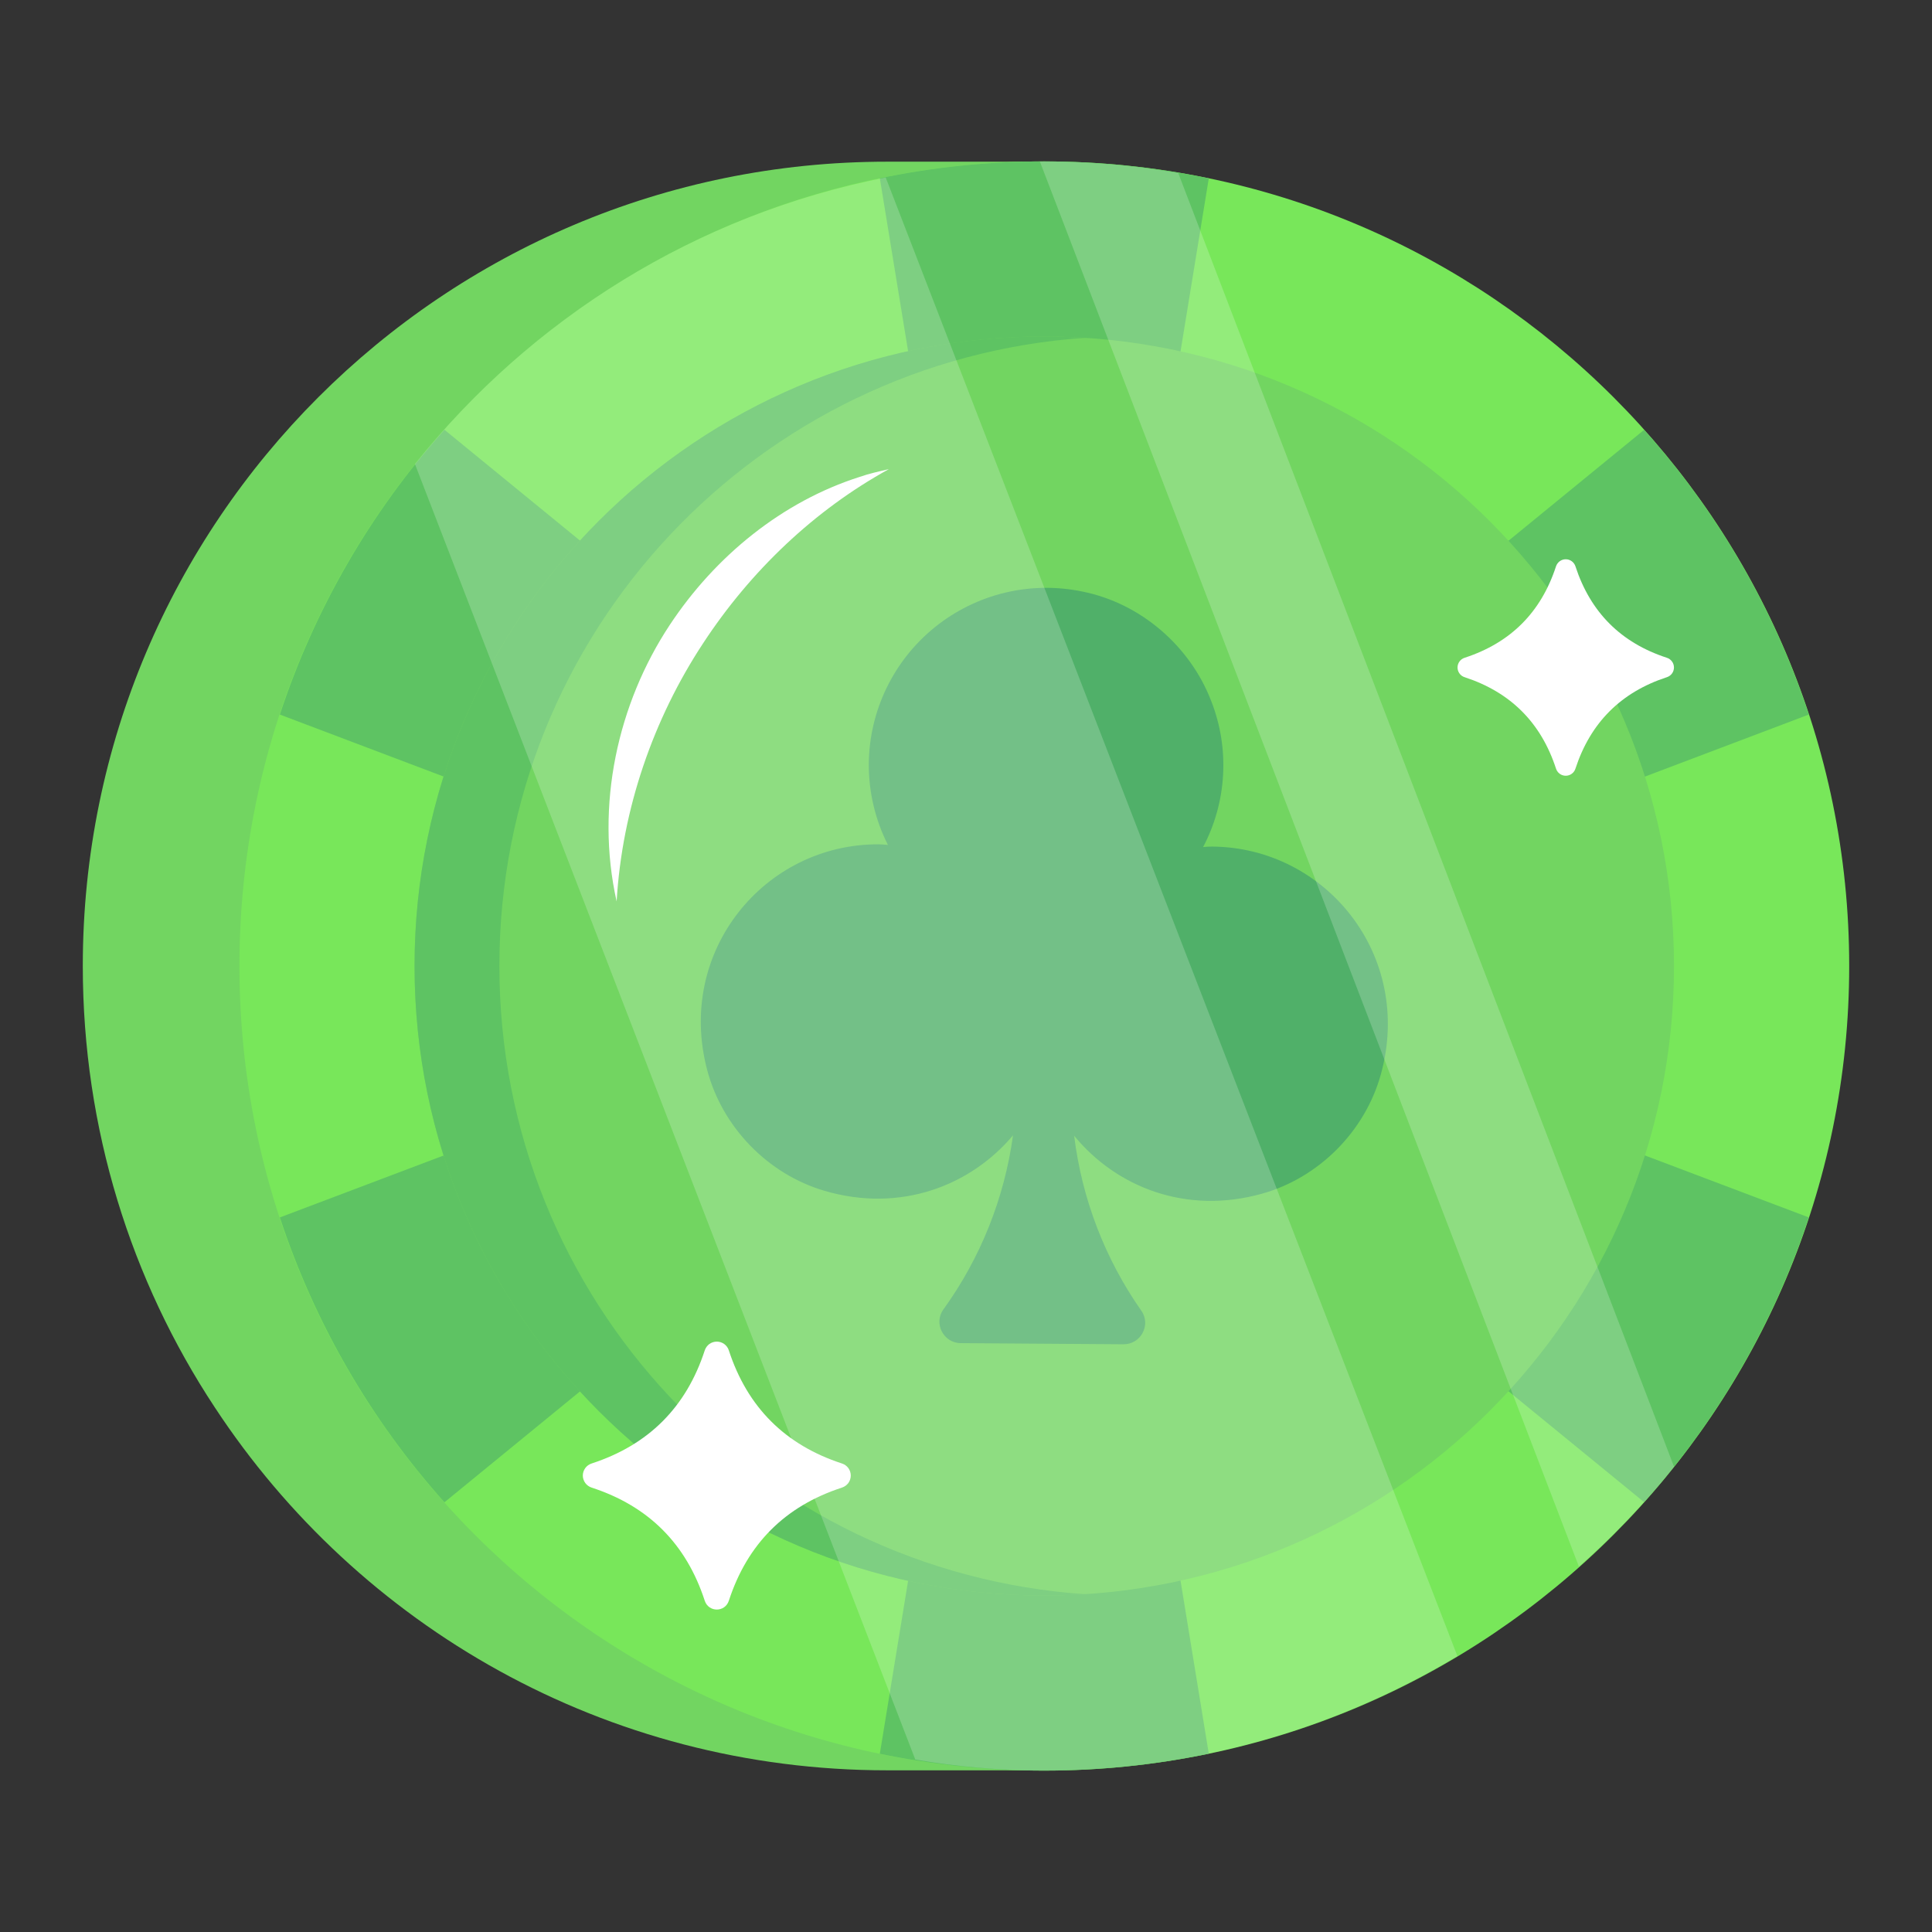
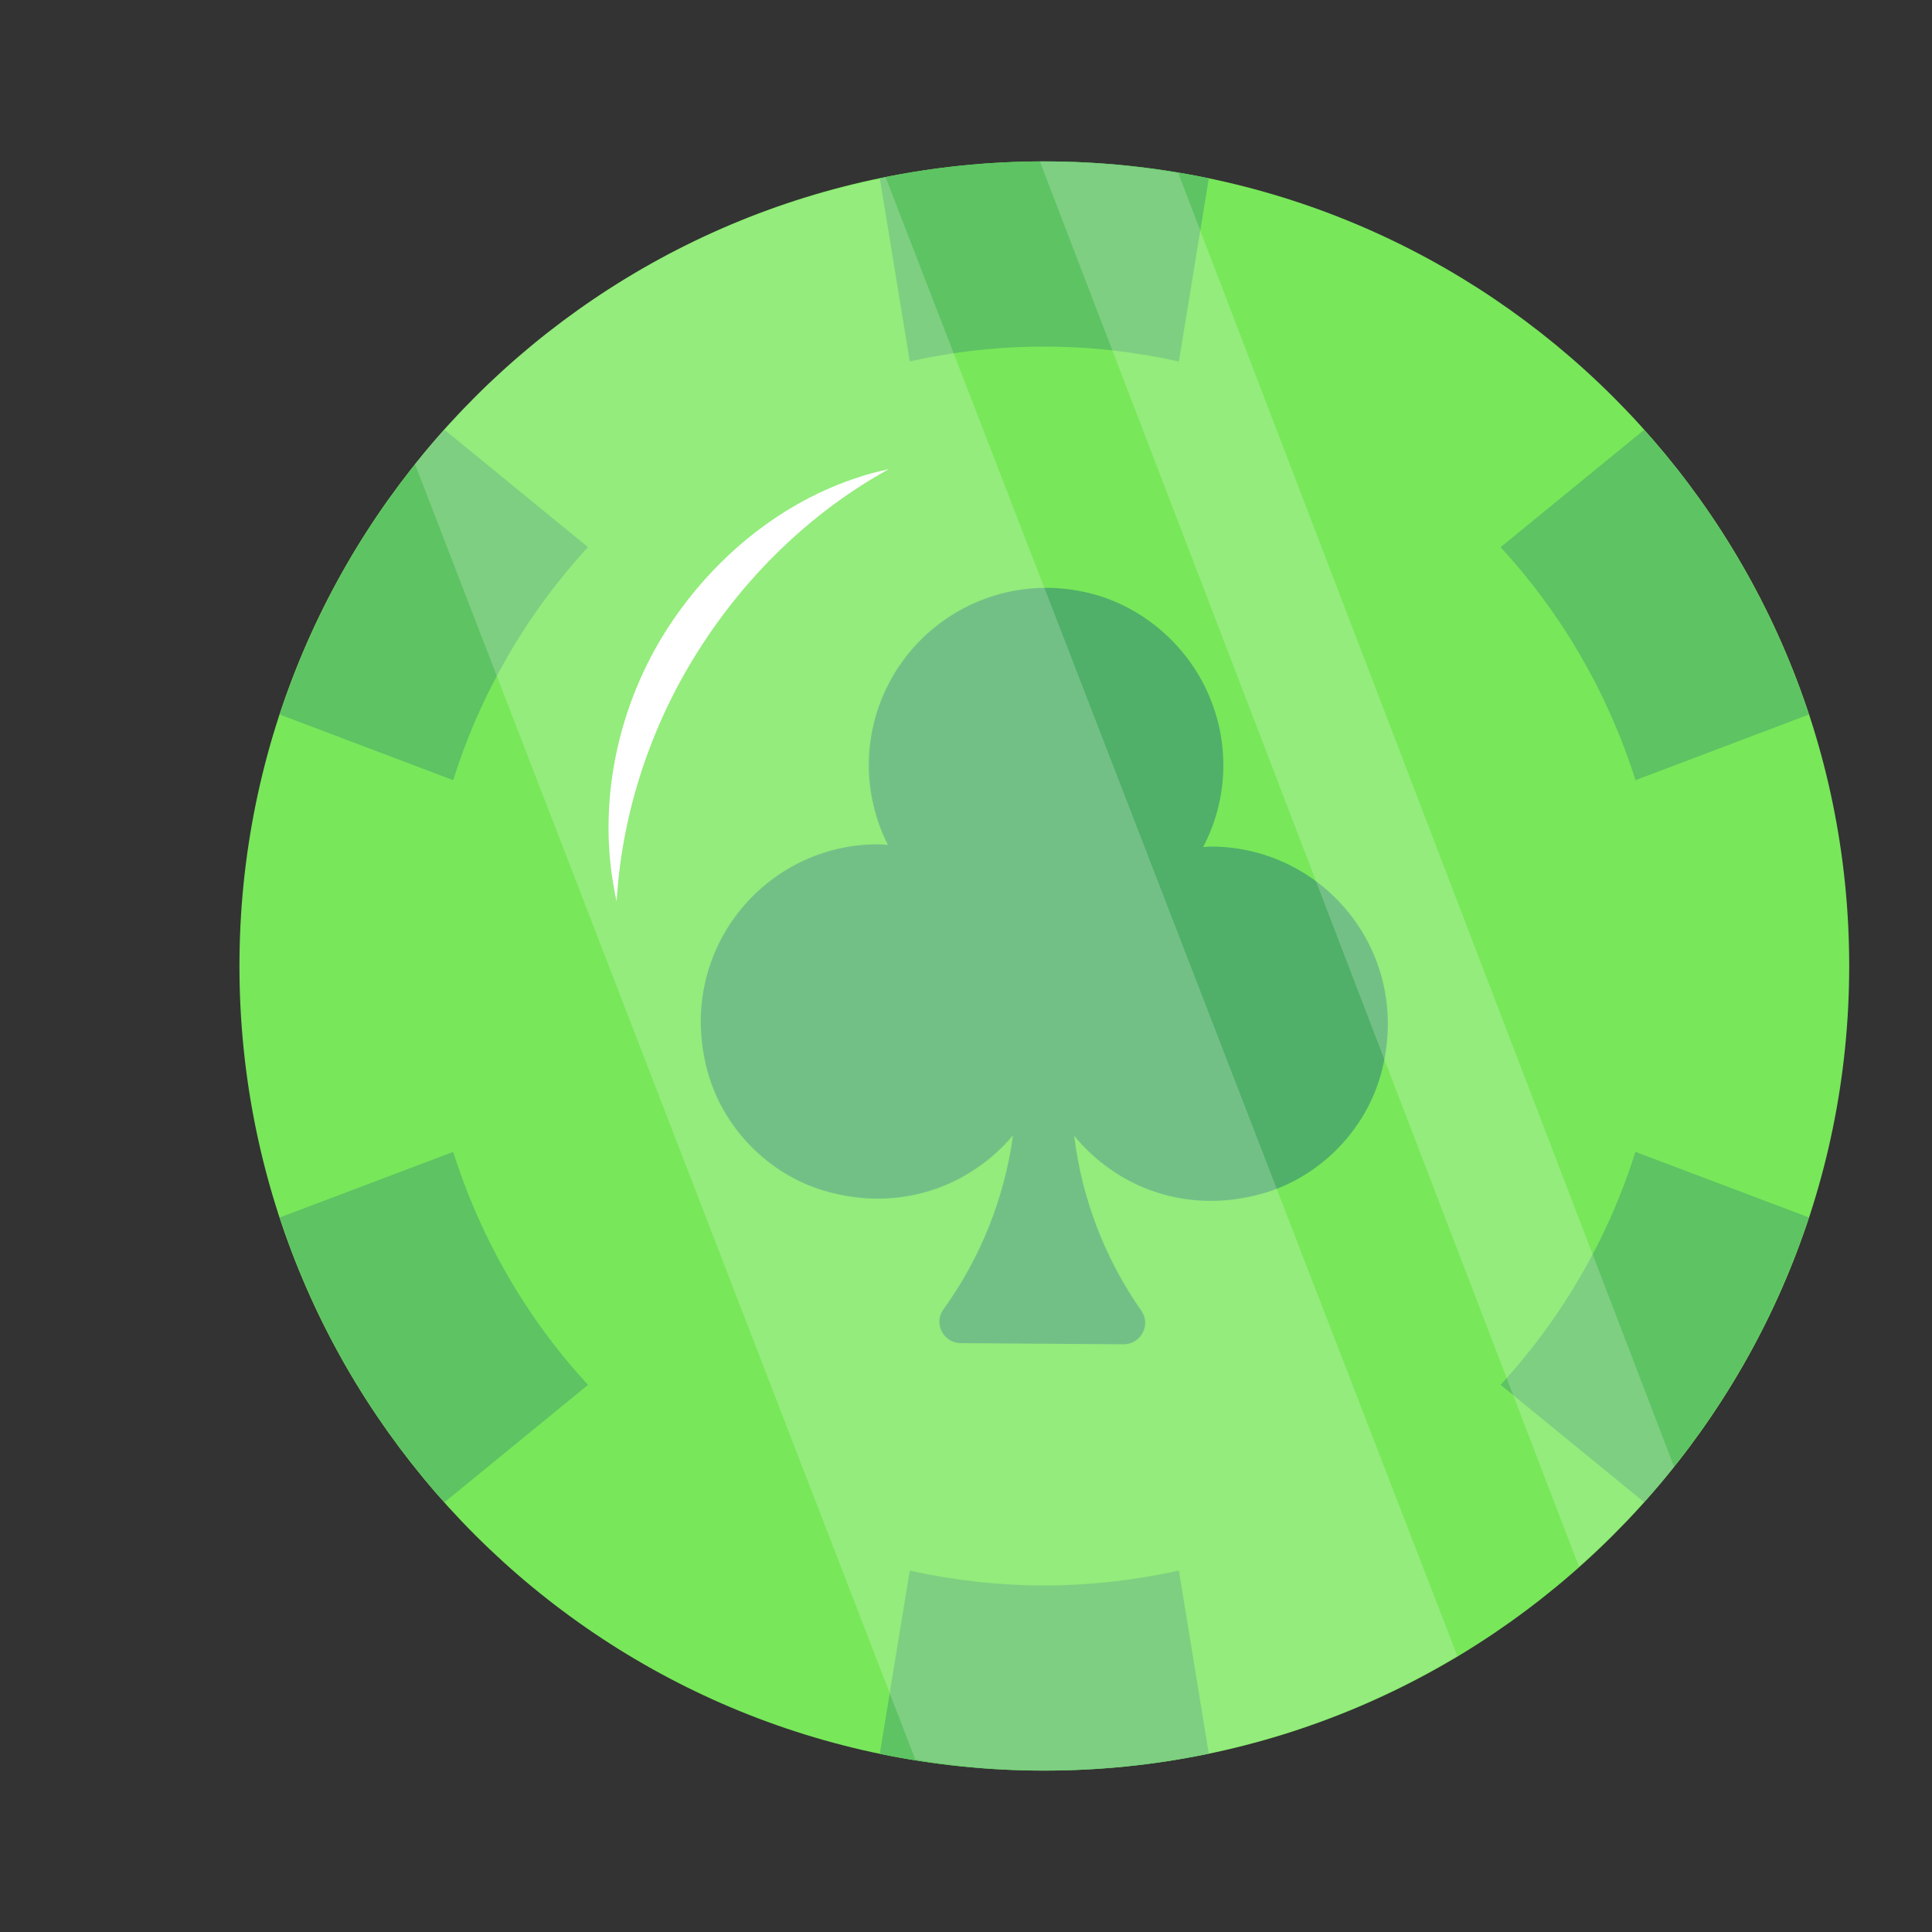
<svg xmlns="http://www.w3.org/2000/svg" width="48" height="48" viewBox="0 0 48 48" fill="none">
  <rect x="0" y="0" width="48" height="48" fill="#333333" stroke="none" />
-   <path d="M22.04 43.983C15.047 43.983 8.906 40.4 5.337 34.967C3.257 31.817 2.057 28.046 2.057 24C2.057 12.961 11.001 4.017 22.04 4.017H25.939V43.983H22.04Z" fill="#72D561" />
  <path d="M5.949 24C5.949 35.043 14.895 43.99 25.939 43.99C36.981 43.99 45.943 35.043 45.943 24C45.943 12.957 36.981 4.01 25.939 4.01C14.895 4.01 5.949 12.957 5.949 24Z" fill="#78E75A" />
  <path d="M25.939 39.39C24.794 39.39 23.678 39.26 22.603 39.022L21.859 43.572C24.555 44.132 27.337 44.131 30.032 43.57L29.289 39.02C28.21 39.259 27.091 39.39 25.939 39.39ZM25.939 8.611C27.091 8.611 28.21 8.741 29.289 8.981L30.032 4.431C27.337 3.87 24.555 3.869 21.859 4.428L22.603 8.978C23.698 8.735 24.817 8.611 25.939 8.611ZM40.633 19.383L44.939 17.753C44.078 15.138 42.685 12.73 40.847 10.68L37.282 13.595C38.81 15.255 39.954 17.231 40.633 19.383ZM11.26 28.618L6.953 30.247C7.814 32.863 9.206 35.272 11.042 37.324L14.608 34.407C13.081 32.746 11.937 30.77 11.26 28.618ZM14.608 13.593L11.042 10.677C9.205 12.728 7.813 15.138 6.953 17.753L11.259 19.383C11.937 17.23 13.08 15.254 14.608 13.593ZM40.632 28.618C39.954 30.769 38.81 32.745 37.282 34.405L40.847 37.32C42.684 35.27 44.076 32.861 44.938 30.246L40.632 28.618Z" fill="#5EC363" />
-   <path d="M10.301 24C10.301 32.64 17.301 39.639 25.94 39.639C34.579 39.639 41.59 32.64 41.59 24C41.59 15.361 34.579 8.361 25.941 8.361C17.302 8.361 10.301 15.361 10.301 24Z" fill="#72D561" />
  <path d="M30.113 21.033C30.039 21.033 29.965 21.037 29.891 21.045C30.183 20.49 30.352 19.88 30.387 19.255C30.422 18.629 30.322 18.004 30.094 17.421C29.57 16.053 28.343 14.992 26.907 14.7C26.268 14.565 25.606 14.573 24.97 14.725C24.334 14.877 23.74 15.169 23.231 15.579C22.721 15.989 22.309 16.507 22.025 17.095C21.74 17.684 21.59 18.328 21.585 18.982C21.582 19.68 21.745 20.369 22.06 20.992C21.989 20.986 21.917 20.979 21.839 20.977C19.007 20.959 16.785 23.624 17.571 26.589C17.946 28.005 19.077 29.172 20.483 29.585C22.36 30.137 24.105 29.469 25.168 28.207C24.954 29.769 24.361 31.255 23.438 32.533C23.187 32.881 23.442 33.368 23.87 33.37L27.913 33.398C28.343 33.401 28.603 32.917 28.357 32.566C27.452 31.275 26.879 29.782 26.687 28.217C27.732 29.493 29.468 30.185 31.354 29.657C32.764 29.263 33.911 28.111 34.305 26.699C35.129 23.746 32.944 21.052 30.113 21.033Z" fill="#50B069" />
-   <path d="M26.987 39.61C26.638 39.629 26.29 39.64 25.941 39.642C17.299 39.642 10.299 32.642 10.299 24.001C10.299 15.36 17.299 8.358 25.941 8.358C26.295 8.358 26.649 8.375 26.987 8.391C18.843 8.938 12.407 15.713 12.407 24C12.407 32.288 18.844 39.063 26.987 39.61Z" fill="#5EC363" />
  <g opacity="0.2">
    <path d="M36.211 41.15L36.143 41.183C33.054 43.025 29.523 43.994 25.927 43.986C24.842 43.986 23.768 43.895 22.74 43.714L10.309 11.529C13.202 7.913 17.293 5.336 22.005 4.409L36.211 41.15ZM41.59 36.437C41.59 36.448 41.579 36.459 41.567 36.471C40.859 37.353 40.076 38.173 39.228 38.922L25.836 4.014H25.927C27.045 4.014 28.13 4.104 29.193 4.285C29.216 4.285 29.249 4.297 29.272 4.297L41.59 36.437Z" fill="white" />
  </g>
-   <path d="M20.918 36.36C19.506 35.899 18.569 34.962 18.108 33.551C18.088 33.487 18.048 33.432 17.994 33.392C17.94 33.353 17.875 33.332 17.809 33.332C17.742 33.332 17.677 33.353 17.623 33.392C17.57 33.432 17.53 33.487 17.509 33.551C17.049 34.963 16.112 35.899 14.699 36.36C14.636 36.38 14.58 36.42 14.541 36.474C14.502 36.528 14.48 36.593 14.48 36.659C14.48 36.726 14.502 36.791 14.541 36.845C14.58 36.898 14.636 36.938 14.699 36.959C16.112 37.419 17.049 38.356 17.509 39.769C17.605 40.062 18.013 40.062 18.108 39.769C18.569 38.356 19.506 37.419 20.918 36.959C20.982 36.938 21.037 36.898 21.077 36.845C21.116 36.791 21.137 36.726 21.137 36.659C21.137 36.593 21.116 36.528 21.077 36.474C21.037 36.42 20.982 36.38 20.918 36.36ZM41.412 16.342C40.271 15.97 39.515 15.213 39.142 14.072C39.126 14.021 39.094 13.976 39.05 13.944C39.007 13.912 38.954 13.895 38.9 13.895C38.846 13.895 38.794 13.912 38.75 13.944C38.707 13.976 38.675 14.021 38.658 14.072C38.286 15.213 37.53 15.97 36.389 16.342C36.337 16.358 36.293 16.39 36.261 16.434C36.229 16.477 36.212 16.53 36.212 16.584C36.212 16.637 36.229 16.69 36.261 16.733C36.293 16.777 36.337 16.809 36.389 16.825C37.53 17.198 38.286 17.955 38.658 19.095C38.675 19.147 38.707 19.192 38.75 19.224C38.794 19.256 38.846 19.273 38.9 19.273C38.954 19.273 39.007 19.256 39.05 19.224C39.094 19.192 39.126 19.147 39.142 19.095C39.515 17.955 40.271 17.198 41.412 16.825C41.463 16.809 41.508 16.777 41.54 16.733C41.572 16.69 41.589 16.637 41.589 16.584C41.589 16.53 41.572 16.477 41.54 16.434C41.508 16.39 41.463 16.358 41.412 16.342Z" fill="white" />
  <path d="M21.356 11.849C21.593 11.766 21.845 11.711 22.083 11.656C20.238 12.671 18.646 14.183 17.466 15.986C16.232 17.861 15.456 20.096 15.32 22.396C14.785 20.003 15.349 17.483 16.635 15.534C17.777 13.804 19.448 12.457 21.356 11.849Z" fill="white" />
</svg>